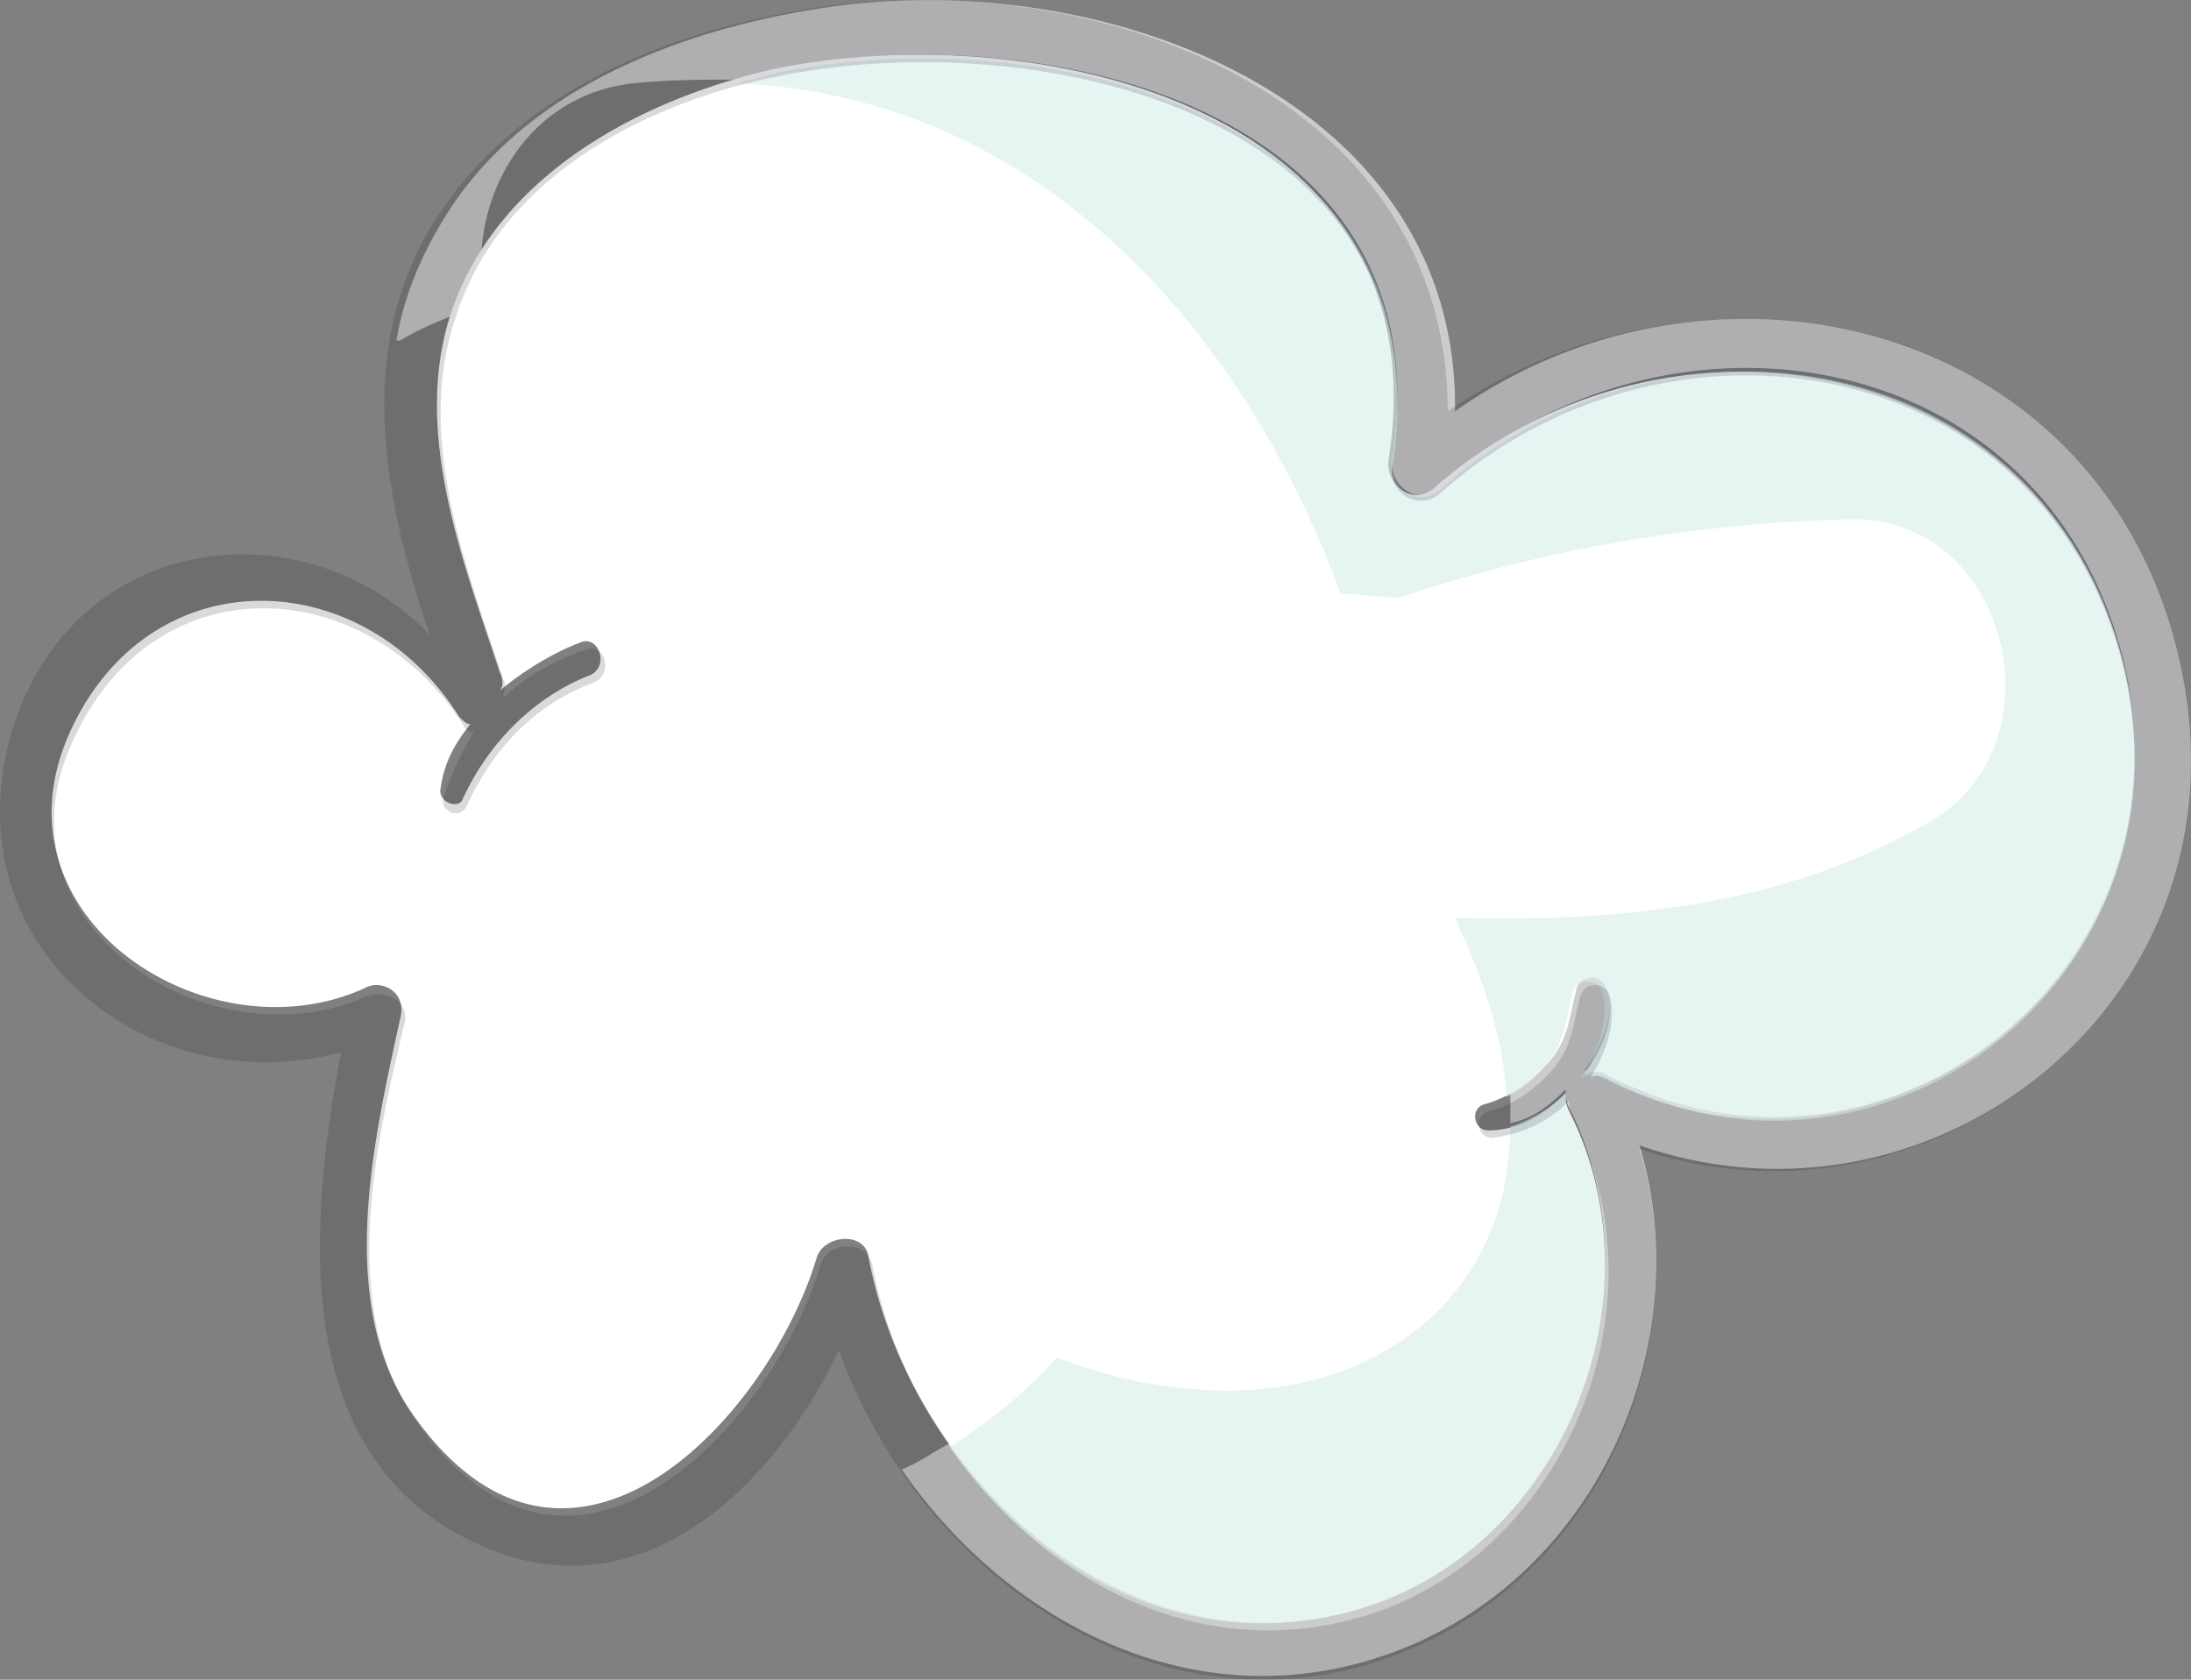
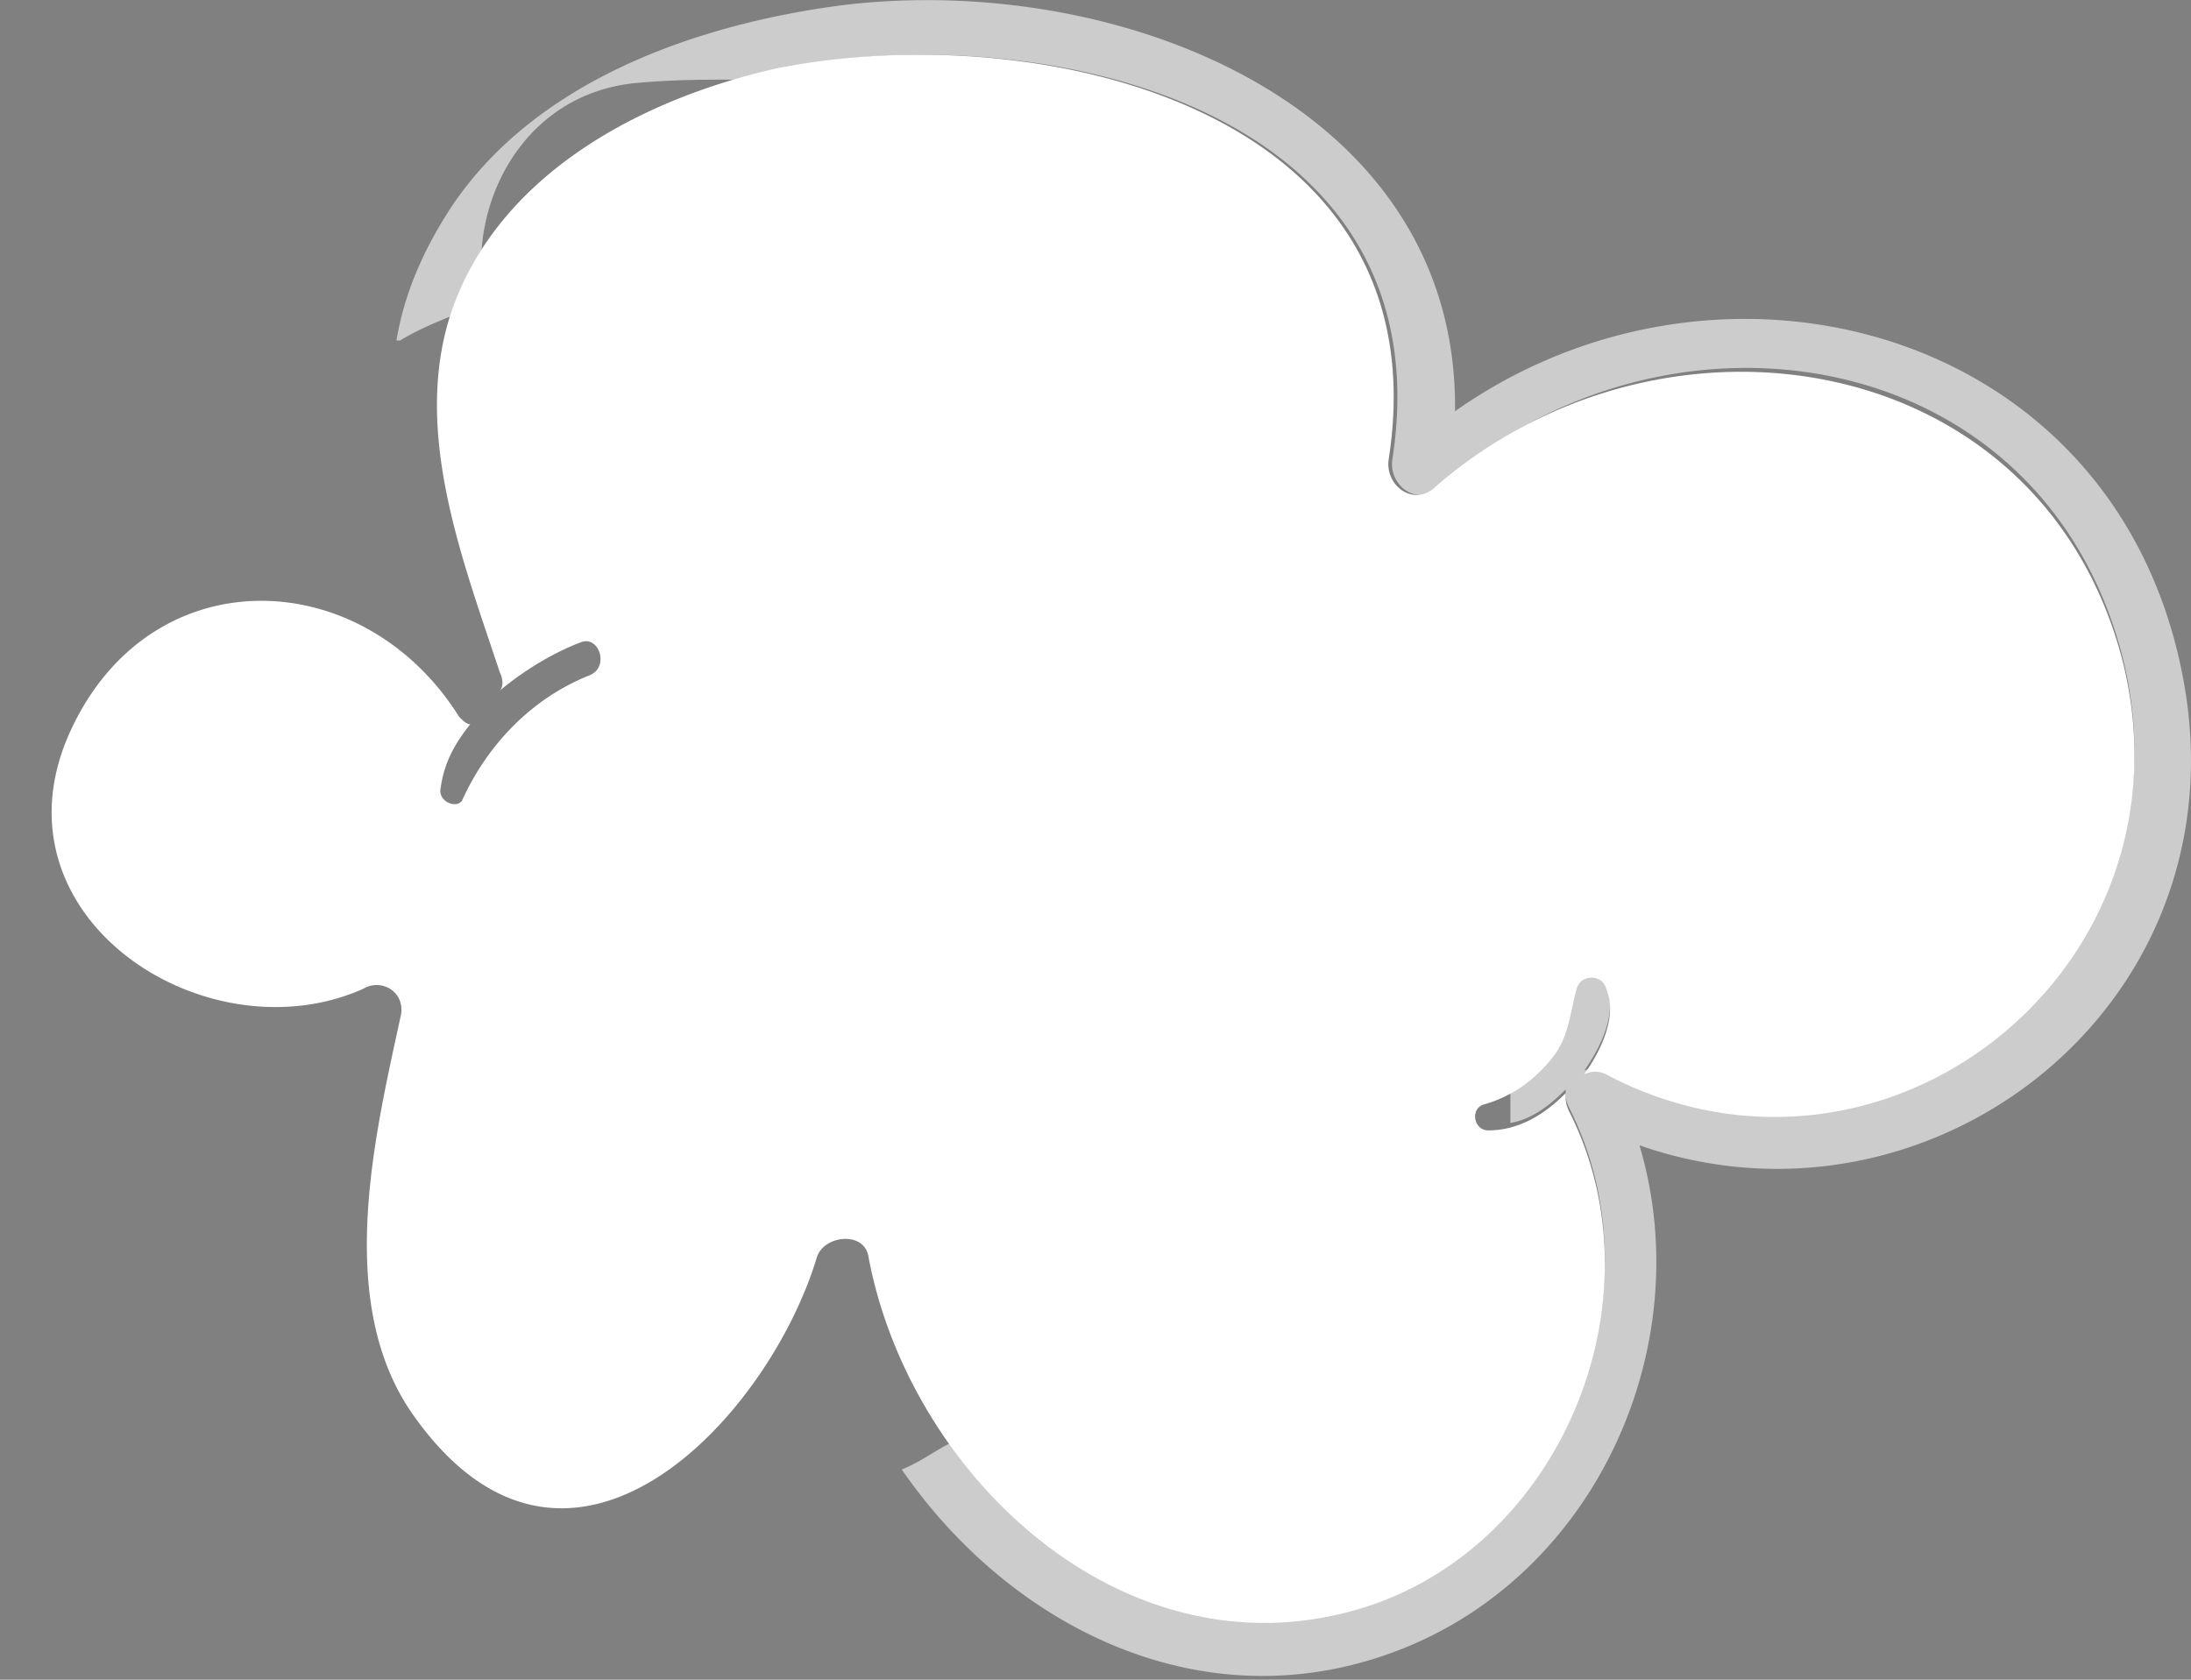
<svg xmlns="http://www.w3.org/2000/svg" width="60" height="46" fill="none">
  <rect width="100%" height="100%" fill="#808080" stroke="none" />
  <path d="M58.127 18.1c2.121 8.469-6.565 15.306-14.14 11.326a.638.638 0 00-.607 0c.505-.714.91-1.632.606-2.347-.1-.408-.707-.408-.808 0-.202.715-.202 1.327-.707 1.939-.505.612-1.11 1.02-1.818 1.224-.404.102-.303.715.101.715.808 0 1.515-.408 2.121-1.02 0 .203 0 .305.101.51 2.627 5.204-.303 12.143-5.959 13.673-6.363 1.735-12.12-3.775-13.232-9.694-.1-.714-1.212-.612-1.414 0-1.313 4.388-6.767 10.306-11.01 4.388-2.221-3.061-1.11-7.653-.403-10.919.202-.714-.505-1.122-1.01-.816-4.344 1.939-10.404-2.04-7.98-7.143 2.222-4.694 7.98-4.49 10.606-.306.1.102.202.204.303.204-.404.51-.707 1.02-.808 1.735-.101.408.505.612.606.306.707-1.53 1.919-2.755 3.434-3.367.606-.204.303-1.123-.202-.919-.808.306-1.616.817-2.222 1.327.1-.102.1-.306 0-.51-1.01-3.062-2.424-6.633-1.313-9.898 1.313-3.776 5.252-5.817 8.888-6.633 7.07-1.429 18.282 1.02 16.767 10.714-.1.715.707 1.327 1.313.715 6.262-5.409 16.565-3.776 18.787 4.795z" fill="#fff" />
  <path opacity=".6" d="M59.844 18.916C58.228 9.018 47.22 6.06 39.845 11.263 39.946 2.896 30.654-.777 23.078.141c-3.939.51-8.383 2.04-10.706 5.51-.808 1.224-1.313 2.449-1.515 3.673h.1c.506-.306 1.01-.51 1.516-.714v-.102c.202-.51.404-1.02.707-1.53.1-2.143 1.515-4.388 4.141-4.695 1.01-.102 1.92-.102 2.828-.102l1.212-.306c7.07-1.428 18.282 1.02 16.767 10.715-.1.714.707 1.326 1.313.714 6.162-5.51 16.464-3.98 18.686 4.694 2.121 8.47-6.565 15.306-14.14 11.326a.639.639 0 00-.607 0c.505-.714.91-1.632.606-2.346-.1-.409-.707-.409-.808 0-.202.714-.202 1.326-.707 1.938a3.164 3.164 0 01-1.11.919v.918c.605-.102 1.11-.51 1.514-.918 0 .204 0 .306.101.51 2.627 5.204-.303 12.143-5.959 13.674-4.444 1.224-8.484-1.02-11.01-4.49-.404.204-.808.51-1.313.714 3.03 4.388 8.384 7.04 13.737 4.898 5.354-2.143 8.08-8.367 6.465-13.776 7.878 2.756 16.362-3.673 14.948-12.449z" fill="#fff" />
-   <path opacity=".6" d="M42.876 29.936c-.405.409-.91.715-1.516.919 0 .612-.1 1.224-.202 1.837-1.01 4.081-4.949 5.816-8.888 5.306-1.111-.102-2.222-.408-3.333-.816-.808.918-1.818 1.734-2.93 2.448 2.425 3.47 6.566 5.715 11.01 4.49 5.656-1.53 8.586-8.47 5.96-13.673-.101-.102-.101-.306-.101-.51z" fill="#D6EFEA" />
-   <path opacity=".6" d="M58.127 18.1c-2.222-8.674-12.524-10.204-18.686-4.694a.792.792 0 01-1.313-.714C39.643 2.998 28.432.549 21.361 1.977l-1.212.307c8.08.306 13.838 6.53 16.565 13.98.505 0 1.111.101 1.616.101 3.94-1.326 8.08-2.04 12.323-2.143 4.343-.102 5.858 6.123 2.222 8.266-4.04 2.347-8.484 2.755-12.929 2.653h-.1c.706 1.53 1.312 3.163 1.413 4.898.404-.204.808-.51 1.111-.919.505-.612.505-1.224.707-1.938.101-.408.708-.408.809 0 .201.816-.203 1.735-.607 2.347a.639.639 0 01.606 0c7.677 3.877 16.464-2.96 14.242-11.429z" fill="#D6EFEA" />
-   <path d="M59.844 18.916c1.414 8.776-7.07 15.204-14.948 12.551 1.616 5.409-1.111 11.633-6.465 13.776-6.565 2.653-13.231-2.04-15.454-8.266-1.818 3.776-5.454 7.348-9.898 5.307-5.151-2.347-4.646-8.674-3.737-13.47-5.253 1.429-10.808-2.857-8.99-8.878 1.717-5.408 7.98-6.122 11.414-2.55-1.313-3.878-2.121-8.164.404-11.735 2.424-3.47 6.767-5 10.706-5.51 7.576-.919 16.767 2.653 16.767 11.122 7.576-5.204 18.585-2.245 20.201 7.653zM43.987 29.53c7.575 3.98 16.261-2.858 14.14-11.327-2.222-8.674-12.524-10.204-18.686-4.694a.792.792 0 01-1.313-.714C39.643 3.1 28.432.65 21.361 2.079c-3.636.715-7.676 2.755-8.888 6.633-1.111 3.265.303 6.837 1.313 9.898.1.204 0 .306 0 .51.606-.612 1.414-1.02 2.222-1.326.606-.204.808.714.202.918-1.616.612-2.727 1.837-3.434 3.367-.202.409-.808.102-.606-.306a9.09 9.09 0 01.808-1.734c-.101 0-.202 0-.303-.205-2.727-4.183-8.384-4.387-10.606.307-2.525 5.102 3.636 9.081 7.98 7.143.606-.204 1.212.204 1.01.816-.808 3.367-1.818 7.857.404 10.918 4.242 5.919 9.696 0 11.01-4.387.201-.613 1.212-.715 1.414 0 1.11 5.918 6.868 11.428 13.231 9.694 5.657-1.531 8.586-8.47 5.96-13.674-.102-.204-.102-.408-.102-.51-.605.612-1.313.918-2.12 1.02-.405 0-.506-.612-.102-.714.707-.204 1.314-.612 1.819-1.225.505-.612.505-1.224.706-1.938.101-.409.708-.409.809 0 .202.816-.203 1.734-.607 2.347.102-.205.303-.205.506-.102z" fill="#0D0C21" fill-opacity=".15" />
</svg>